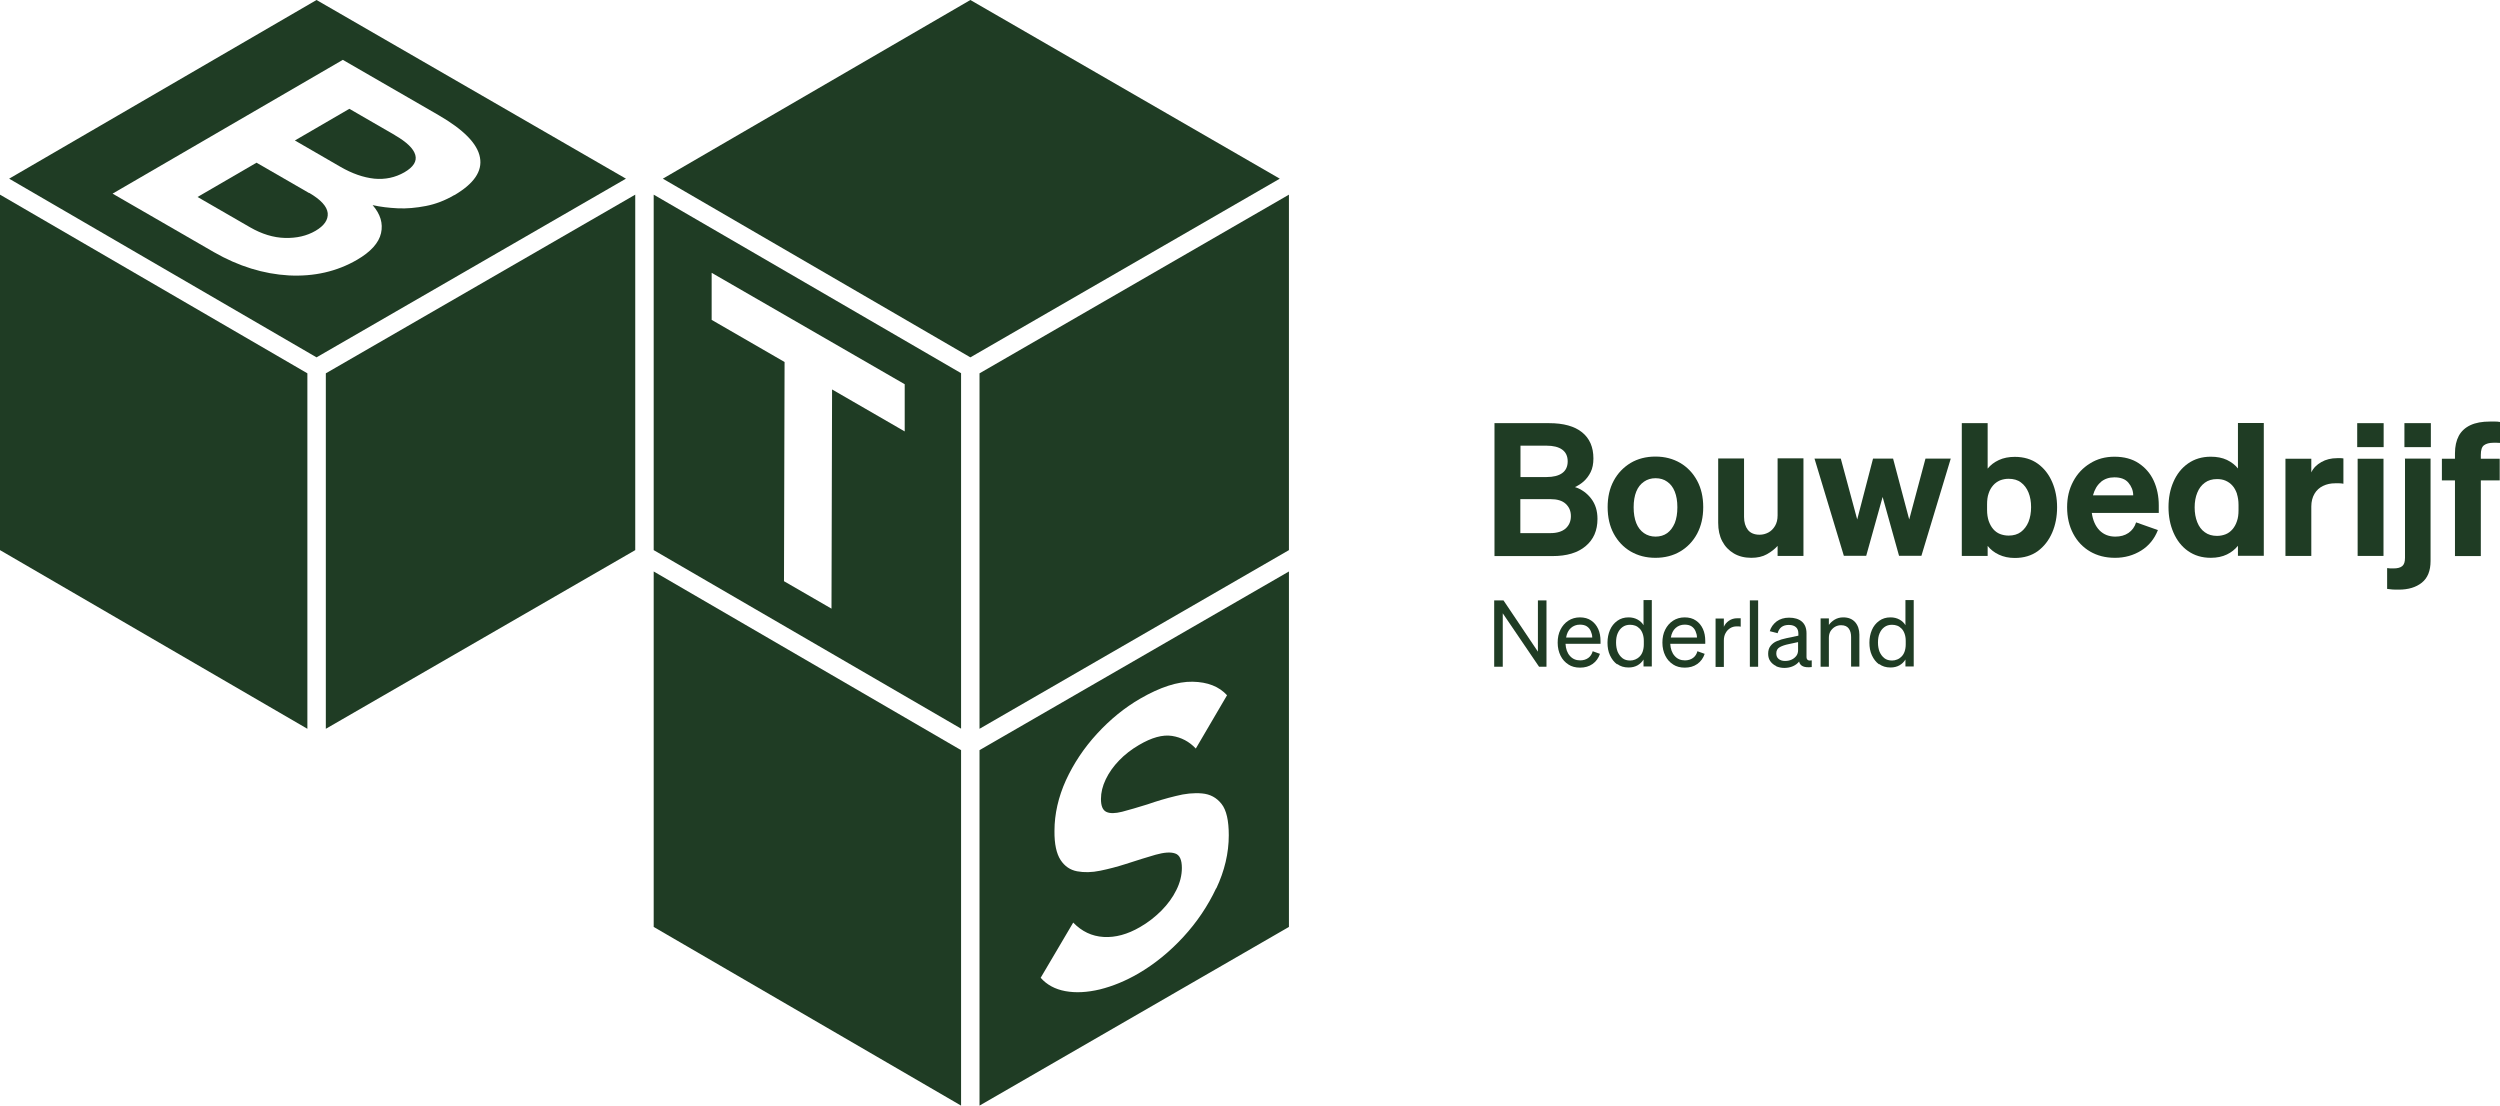
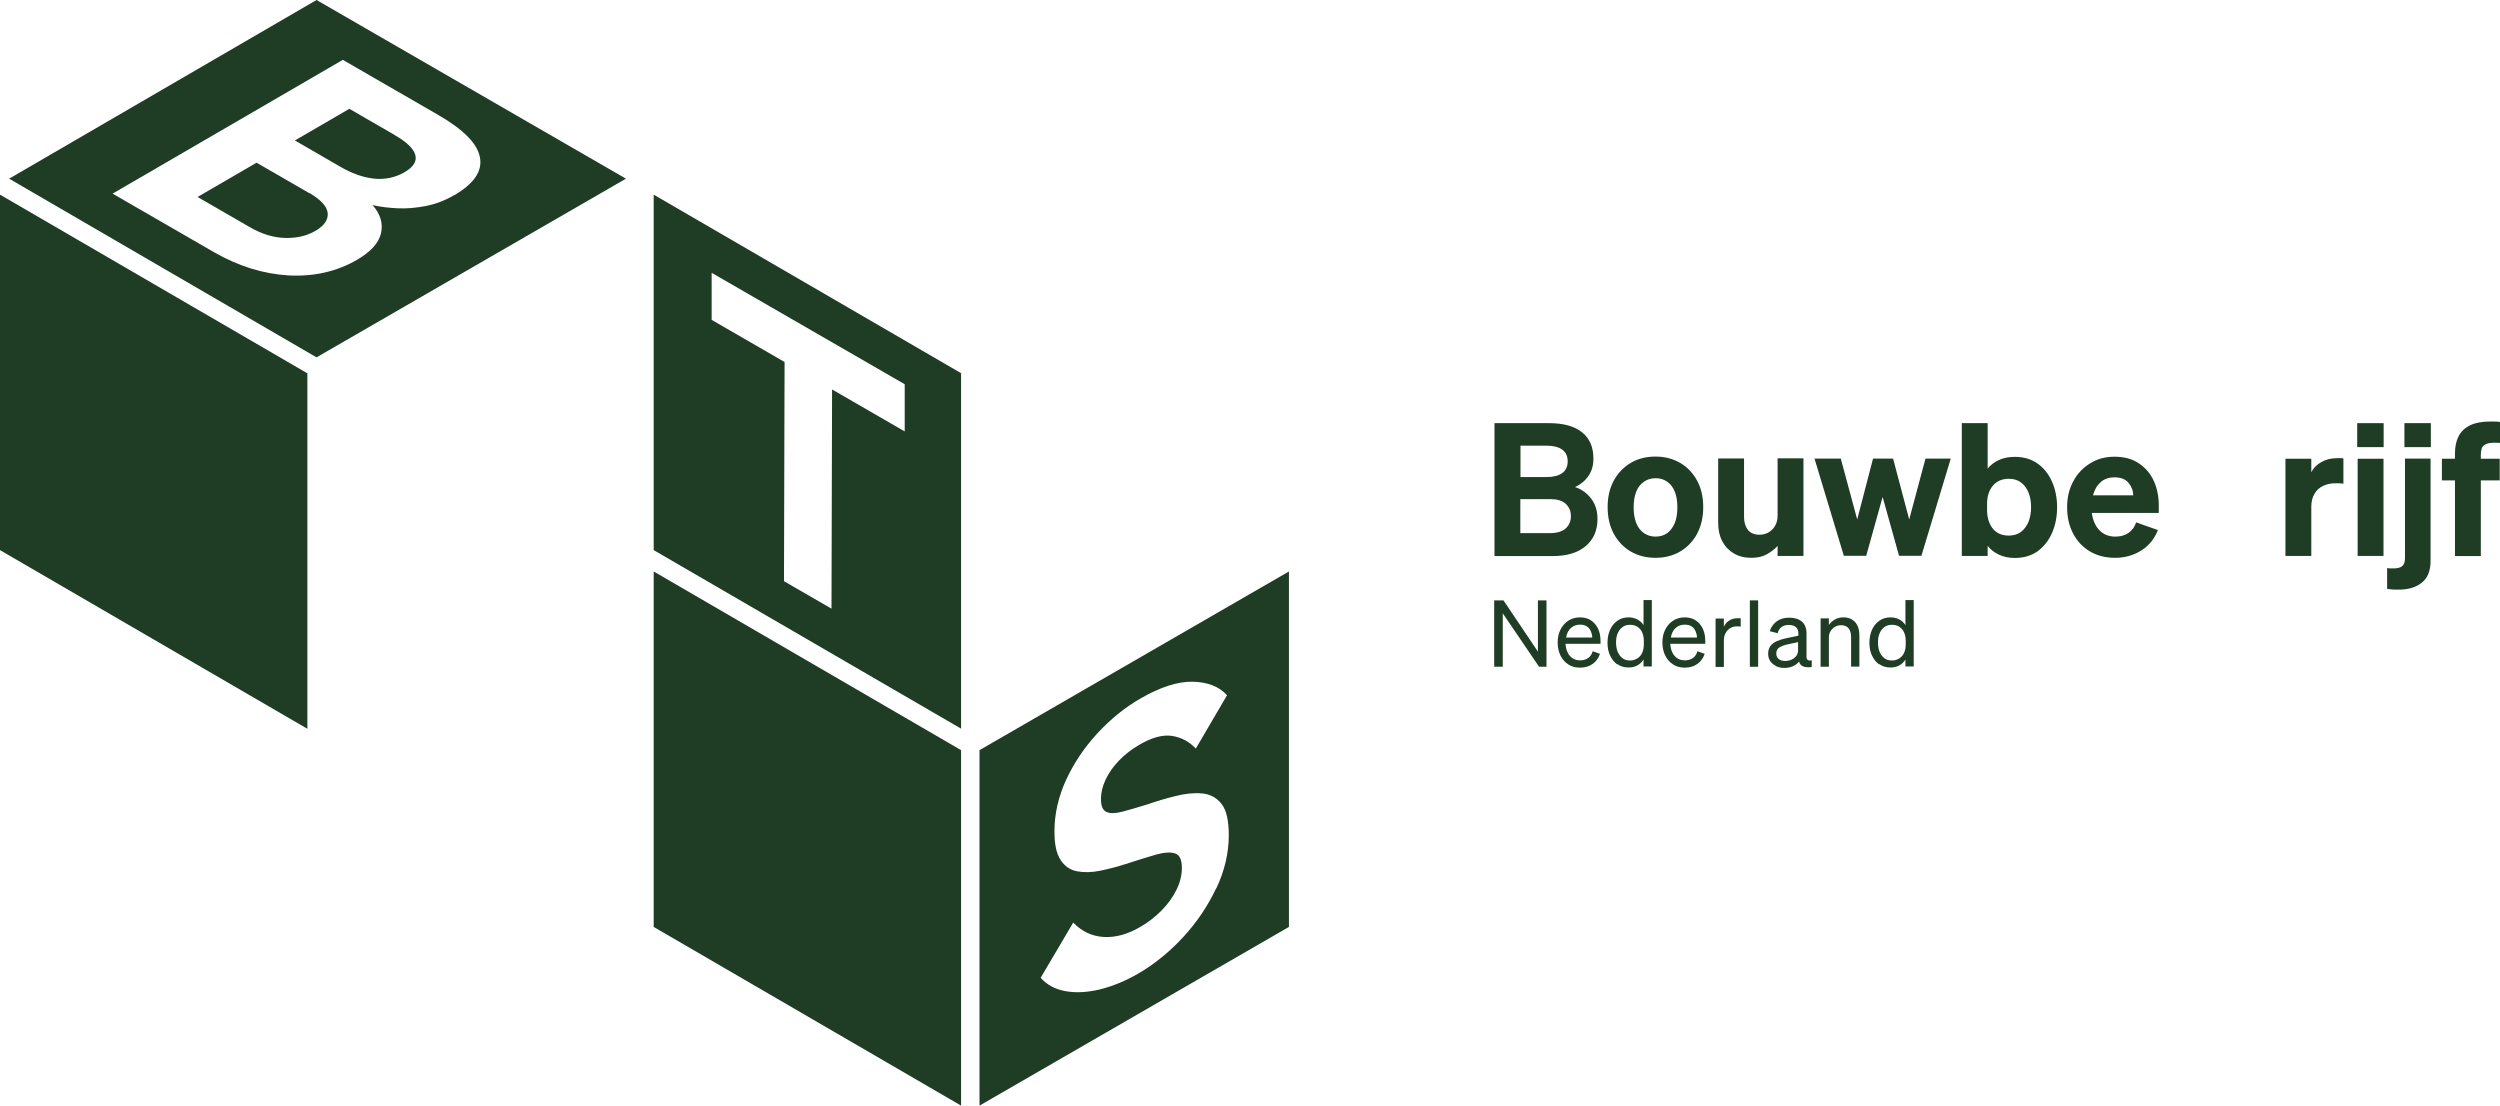
<svg xmlns="http://www.w3.org/2000/svg" id="Laag_2" viewBox="0 0 172.1 76.11">
  <defs>
    <style>.cls-1{fill:#1f3c24;stroke-width:0px;}</style>
  </defs>
  <g id="Laag_1-2">
-     <polygon class="cls-1" points="22.43 25.7 43.73 13.4 43.73 37.87 22.43 50.17 22.43 25.7" />
-     <polygon class="cls-1" points="88.73 37.87 67.43 50.17 67.43 25.7 88.73 13.4 88.73 37.87" />
-     <polygon class="cls-1" points="66.8 0 88.1 12.3 66.8 24.6 45.63 12.3 66.8 0" />
    <polygon class="cls-1" points="0 13.4 21.16 25.7 21.16 50.17 0 37.87 0 13.4" />
    <polygon class="cls-1" points="45 39.34 66.16 51.64 66.16 76.11 45 63.81 45 39.34" />
    <path class="cls-1" d="M102.87,29.13h3.77c.99,0,1.75.21,2.27.63s.78,1.02.78,1.8c0,.36-.06.68-.19.94-.13.26-.29.47-.48.64s-.39.29-.6.39c.46.15.83.42,1.12.8s.43.84.43,1.39c0,.8-.27,1.42-.82,1.88s-1.3.68-2.27.68h-4v-9.14ZM106.46,32.84c.47,0,.83-.09,1.08-.27.25-.18.38-.45.38-.81s-.13-.63-.38-.81c-.25-.18-.61-.27-1.08-.27h-1.79v2.16h1.79ZM104.66,36.7h2.07c.46,0,.81-.11,1.05-.32.24-.22.36-.5.36-.85s-.12-.63-.36-.85c-.24-.22-.59-.32-1.05-.32h-2.07v2.34Z" />
    <path class="cls-1" d="M116.83,36.74c-.28.52-.67.93-1.16,1.22-.49.29-1.06.44-1.71.44s-1.21-.15-1.71-.44c-.49-.29-.88-.7-1.16-1.22s-.42-1.13-.42-1.83.14-1.3.42-1.82.67-.92,1.16-1.22c.49-.29,1.06-.44,1.71-.44s1.21.15,1.71.44c.49.29.88.7,1.16,1.22s.42,1.12.42,1.82-.14,1.3-.42,1.83ZM112.64,36.01c.12.3.3.53.53.69.23.16.5.24.8.24s.58-.08.8-.24c.22-.16.39-.39.52-.69.12-.3.18-.66.18-1.09s-.06-.78-.18-1.08c-.12-.3-.29-.52-.52-.68-.22-.16-.49-.24-.8-.24s-.57.08-.8.24c-.23.16-.41.38-.53.68-.12.3-.18.66-.18,1.08s.06.79.18,1.09Z" />
    <path class="cls-1" d="M124.15,38.27h-1.78v-.69c-.19.21-.43.4-.73.57-.3.17-.66.25-1.08.25-.46,0-.86-.1-1.2-.3s-.61-.48-.8-.84c-.19-.36-.28-.78-.28-1.27v-4.43h1.78v4.03c0,.36.09.66.26.88.17.22.44.34.81.34.21,0,.41-.05.6-.15.19-.1.34-.25.46-.45s.18-.44.18-.73v-3.93h1.78v6.69Z" />
    <path class="cls-1" d="M130.32,31.57l1.11,4.19,1.12-4.19h1.74l-2.02,6.69h-1.54l-1.13-4.05-1.13,4.05h-1.54l-2.02-6.69h1.81l1.13,4.19,1.09-4.19h1.39Z" />
    <path class="cls-1" d="M137.6,38.18c-.32-.15-.57-.35-.77-.6v.69h-1.78v-9.14h1.78v3.13c.2-.25.45-.44.77-.59.32-.15.69-.22,1.1-.22.62,0,1.15.16,1.58.47.43.31.76.73.99,1.26.23.53.34,1.11.34,1.74s-.11,1.22-.34,1.75c-.23.53-.56.95-.99,1.27-.43.31-.96.47-1.58.47-.42,0-.78-.08-1.1-.23ZM136.79,35.11c0,.28.04.53.11.75.08.22.18.41.31.56.13.15.29.27.47.34s.38.11.59.11c.34,0,.62-.08.85-.25.22-.17.4-.4.52-.69.12-.3.18-.64.18-1.02s-.06-.72-.18-1.01c-.12-.29-.29-.52-.52-.69-.22-.17-.51-.25-.85-.25-.21,0-.41.04-.59.11-.18.08-.34.19-.47.34-.13.15-.24.33-.31.55-.08.22-.11.48-.11.76v.37Z" />
    <path class="cls-1" d="M143.89,37.97c-.5-.29-.89-.7-1.17-1.23-.28-.53-.42-1.13-.42-1.82s.14-1.25.42-1.78.67-.94,1.16-1.24c.49-.31,1.05-.46,1.68-.46.66,0,1.22.15,1.67.45s.8.7,1.03,1.2.35,1.07.35,1.7v.52h-4.61c.07.51.25.91.53,1.2.29.29.65.43,1.09.43.35,0,.65-.08.9-.25.25-.17.43-.41.53-.73l1.5.53c-.24.61-.62,1.08-1.15,1.41-.53.33-1.13.5-1.8.5s-1.23-.15-1.73-.44ZM144.63,33.18c-.26.21-.44.52-.55.92h2.77c0-.33-.12-.62-.33-.87-.21-.25-.53-.37-.97-.37-.36,0-.66.1-.92.31Z" />
-     <path class="cls-1" d="M150.62,37.93c-.44-.31-.77-.74-1-1.27-.23-.53-.34-1.11-.34-1.75s.11-1.22.34-1.74c.23-.53.56-.95,1-1.26.44-.31.96-.47,1.57-.47.42,0,.79.07,1.11.22.31.15.57.35.76.59v-3.13h1.78v9.14h-1.78v-.69c-.2.25-.45.45-.76.6s-.68.23-1.11.23c-.61,0-1.13-.16-1.57-.47ZM153.99,33.98c-.08-.22-.18-.41-.31-.55-.13-.15-.29-.26-.47-.34-.18-.08-.38-.11-.59-.11-.33,0-.61.08-.84.25-.23.17-.4.39-.52.69-.12.29-.18.63-.18,1.01s.06.72.18,1.02c.12.3.29.53.52.69.23.17.51.25.84.25.21,0,.41-.04.59-.11s.34-.19.47-.34c.13-.15.24-.34.31-.56.08-.22.11-.47.11-.75v-.37c0-.29-.04-.54-.11-.76Z" />
    <path class="cls-1" d="M161.32,33.3c-.1-.02-.2-.03-.28-.03-.08,0-.18,0-.29,0-.31,0-.58.06-.83.18-.25.12-.45.3-.59.54-.14.24-.22.53-.22.88v3.4h-1.78v-6.69h1.78v.94c.14-.3.37-.53.69-.71.31-.18.68-.27,1.09-.27.09,0,.17,0,.24,0,.07,0,.13.01.19.02v1.74Z" />
    <path class="cls-1" d="M162.27,29.13h1.82v1.65h-1.82v-1.65ZM164.08,38.27h-1.78v-6.69h1.78v6.69Z" />
    <path class="cls-1" d="M165.54,31.57h1.78v7.05c0,.67-.2,1.17-.6,1.49-.4.32-.93.48-1.58.48-.18,0-.33,0-.45-.01s-.24-.02-.36-.04v-1.43c.07,0,.13.01.2.02.06,0,.14,0,.24,0,.27,0,.47-.05.6-.16.13-.11.19-.29.19-.57v-6.85ZM165.52,29.13h1.82v1.65h-1.82v-1.65Z" />
    <path class="cls-1" d="M172.1,30.49c-.08,0-.16-.01-.22-.01h-.24c-.28,0-.49.06-.64.17s-.22.33-.22.66v.27h1.3v1.49h-1.3v5.21h-1.78v-5.21h-.9v-1.49h.9v-.37c0-.48.09-.88.26-1.2s.44-.57.8-.74c.36-.17.81-.25,1.35-.25h.34c.1,0,.21,0,.35.03v1.46Z" />
    <path class="cls-1" d="M106.48,45.9h-.53l-2.5-3.68v3.68h-.59v-4.57h.64l2.37,3.53v-3.53h.59v4.57Z" />
    <path class="cls-1" d="M107.98,45.75c-.24-.15-.42-.35-.55-.61s-.2-.56-.2-.9.06-.63.19-.89c.13-.26.31-.47.54-.62s.5-.23.8-.23.57.07.78.22c.21.14.37.34.48.58.11.24.16.52.16.83v.19h-2.41c.02.35.12.63.3.83.18.21.42.31.71.31.22,0,.41-.06.56-.17.15-.11.25-.27.3-.46l.5.18c-.1.3-.27.53-.51.7-.24.17-.53.25-.86.25-.31,0-.58-.07-.81-.22ZM108.14,43.23c-.17.15-.28.37-.33.66h1.8c0-.16-.04-.3-.1-.44-.06-.14-.15-.25-.27-.33-.12-.08-.28-.12-.48-.12-.24,0-.45.08-.62.23Z" />
    <path class="cls-1" d="M111.33,45.74c-.22-.16-.38-.37-.5-.63s-.17-.55-.17-.87.06-.61.17-.87.28-.47.5-.63c.22-.16.48-.24.78-.24.23,0,.44.05.62.15.18.1.32.23.41.39v-1.73h.57v4.57h-.57v-.48c-.1.17-.24.3-.41.4-.18.1-.38.15-.62.15-.31,0-.57-.08-.78-.24ZM113.08,43.62c-.05-.14-.12-.26-.21-.35-.09-.09-.19-.16-.3-.2s-.23-.06-.35-.06c-.21,0-.38.05-.53.16s-.25.25-.33.43-.11.4-.11.64.04.45.11.63c.08.18.19.33.33.44s.32.16.53.16c.12,0,.23-.02.35-.07s.21-.11.3-.2c.09-.09.16-.2.21-.34s.08-.31.08-.5v-.24c0-.2-.03-.36-.08-.5Z" />
    <path class="cls-1" d="M115.19,45.75c-.24-.15-.42-.35-.55-.61s-.2-.56-.2-.9.06-.63.19-.89c.13-.26.31-.47.54-.62s.5-.23.8-.23.57.07.78.22c.21.14.37.34.48.58.11.24.16.52.16.83v.19h-2.41c.02.35.12.63.3.83.18.21.42.31.71.31.22,0,.41-.06.56-.17.15-.11.25-.27.3-.46l.5.18c-.1.3-.27.53-.51.7-.24.17-.53.25-.86.25-.31,0-.58-.07-.81-.22ZM115.35,43.23c-.17.15-.28.37-.33.66h1.8c0-.16-.04-.3-.1-.44s-.15-.25-.27-.33c-.12-.08-.28-.12-.48-.12-.24,0-.45.08-.62.23Z" />
    <path class="cls-1" d="M119.83,43.14s-.09-.01-.13-.02c-.04,0-.09,0-.15,0-.16,0-.31.04-.44.12s-.24.19-.32.34c-.08.14-.12.31-.12.51v1.82h-.57v-3.33h.57v.57c.07-.17.19-.31.35-.42s.35-.17.58-.17c.05,0,.09,0,.13,0s.07,0,.1,0v.58Z" />
    <path class="cls-1" d="M121.03,45.9h-.57v-4.57h.57v4.57Z" />
    <path class="cls-1" d="M122.27,45.85c-.17-.08-.3-.19-.4-.33s-.15-.31-.15-.51c0-.22.05-.4.16-.54.11-.14.25-.26.45-.34.19-.08.41-.15.66-.2l.81-.17v-.14c0-.19-.05-.34-.16-.44-.11-.1-.27-.16-.5-.16-.41,0-.66.19-.77.57l-.54-.14c.08-.27.24-.49.47-.67.23-.17.52-.26.86-.26.37,0,.67.09.88.27.21.18.32.45.32.81v1.62c0,.11.03.18.1.22.06.04.15.04.26.02v.46c-.51.06-.8-.06-.87-.38-.1.13-.24.24-.42.32-.18.08-.38.12-.6.12-.2,0-.38-.04-.55-.11ZM123.79,44.2l-.65.14c-.25.05-.46.12-.62.21-.16.09-.24.23-.24.43,0,.16.05.29.16.38s.25.14.44.14c.17,0,.32-.03.45-.09.14-.06.24-.15.33-.26.08-.11.12-.24.12-.38v-.57Z" />
    <path class="cls-1" d="M125.33,42.57h.57v.45c.1-.14.23-.26.39-.36.17-.1.36-.16.6-.16.35,0,.62.11.82.33.19.22.29.51.29.86v2.2h-.57v-2.04c0-.23-.05-.43-.16-.58-.11-.15-.28-.23-.53-.23-.14,0-.27.03-.4.1-.13.07-.23.17-.32.3-.08.13-.12.29-.12.47v1.99h-.57v-3.33Z" />
    <path class="cls-1" d="M129.36,45.74c-.22-.16-.38-.37-.5-.63s-.17-.55-.17-.87.06-.61.17-.87.28-.47.5-.63c.22-.16.48-.24.78-.24.23,0,.44.05.62.15.18.1.32.23.41.39v-1.73h.57v4.57h-.57v-.48c-.1.17-.24.3-.41.4-.18.1-.38.15-.62.15-.31,0-.57-.08-.78-.24ZM131.11,43.62c-.05-.14-.12-.26-.21-.35-.09-.09-.19-.16-.3-.2-.11-.04-.23-.06-.35-.06-.21,0-.38.05-.53.16s-.25.25-.33.43c-.08.18-.11.4-.11.64s.04.45.11.63c.08.18.19.33.33.44s.32.16.53.16c.12,0,.23-.02.35-.07.11-.04.21-.11.3-.2.09-.09.16-.2.21-.34.05-.14.08-.31.08-.5v-.24c0-.2-.03-.36-.08-.5Z" />
    <path class="cls-1" d="M45,13.4v24.47l21.16,12.29v-24.47l-21.16-12.29ZM62.28,29.7l-5-2.89-.04,15.09-3.27-1.89.04-15.09-5.02-2.9v-3.24s13.29,7.67,13.29,7.67v3.24Z" />
    <path class="cls-1" d="M21.28,13.29l-3.62-2.09-4.06,2.36,3.62,2.09c.8.46,1.6.71,2.4.73.8.02,1.5-.14,2.1-.49.6-.35.88-.76.84-1.22-.05-.46-.47-.92-1.27-1.39Z" />
    <path class="cls-1" d="M27.18,9.3l-3.13-1.81-3.75,2.18,3.13,1.81c.81.47,1.59.74,2.34.82.75.07,1.44-.08,2.07-.44.62-.36.87-.76.75-1.19-.12-.44-.59-.89-1.4-1.36Z" />
    <path class="cls-1" d="M21.79,0L.63,12.3l21.16,12.3,21.3-12.3L21.79,0ZM31.27,13.43c-.63.37-1.28.62-1.95.75-.67.13-1.32.19-1.94.16-.62-.03-1.2-.1-1.73-.22.54.62.73,1.26.58,1.93-.15.67-.71,1.29-1.66,1.84-1.38.8-2.95,1.16-4.69,1.07-1.74-.1-3.46-.63-5.15-1.6l-6.98-4.03,15.85-9.21,6.58,3.8c1.73,1,2.69,1.97,2.86,2.92.18.95-.42,1.81-1.77,2.6Z" />
    <path class="cls-1" d="M67.43,51.64v24.47l21.3-12.3v-24.47l-21.3,12.3ZM83.72,61.15c-.57,1.21-1.32,2.33-2.26,3.35-.94,1.02-1.97,1.86-3.1,2.52-.88.51-1.76.87-2.64,1.09-.88.21-1.67.25-2.38.12-.71-.13-1.28-.44-1.7-.92l2.24-3.8c.59.61,1.28.94,2.09.99.81.05,1.65-.18,2.51-.68.56-.32,1.05-.71,1.48-1.14.43-.44.77-.9,1.02-1.41.25-.5.38-1.01.38-1.52,0-.56-.15-.9-.47-1-.32-.11-.76-.07-1.34.09-.58.17-1.27.38-2.06.64-.59.19-1.17.34-1.75.46-.58.12-1.11.13-1.59.04-.48-.09-.86-.35-1.14-.78s-.43-1.09-.42-2c0-1.17.27-2.34.79-3.49.53-1.15,1.24-2.22,2.14-3.2.9-.98,1.89-1.79,2.98-2.42,1.37-.79,2.57-1.18,3.6-1.16,1.04.02,1.82.33,2.37.93l-2.15,3.67c-.45-.48-1-.77-1.64-.87-.64-.1-1.4.11-2.28.63-.51.3-.97.65-1.36,1.06-.39.4-.7.84-.92,1.3-.22.46-.33.91-.33,1.35,0,.48.12.77.37.89.25.12.61.11,1.09-.01.48-.13,1.06-.29,1.75-.51.63-.22,1.27-.41,1.93-.57.65-.17,1.26-.23,1.82-.18.56.05,1,.29,1.34.72.34.43.5,1.15.5,2.16,0,1.23-.29,2.45-.86,3.66Z" />
  </g>
</svg>